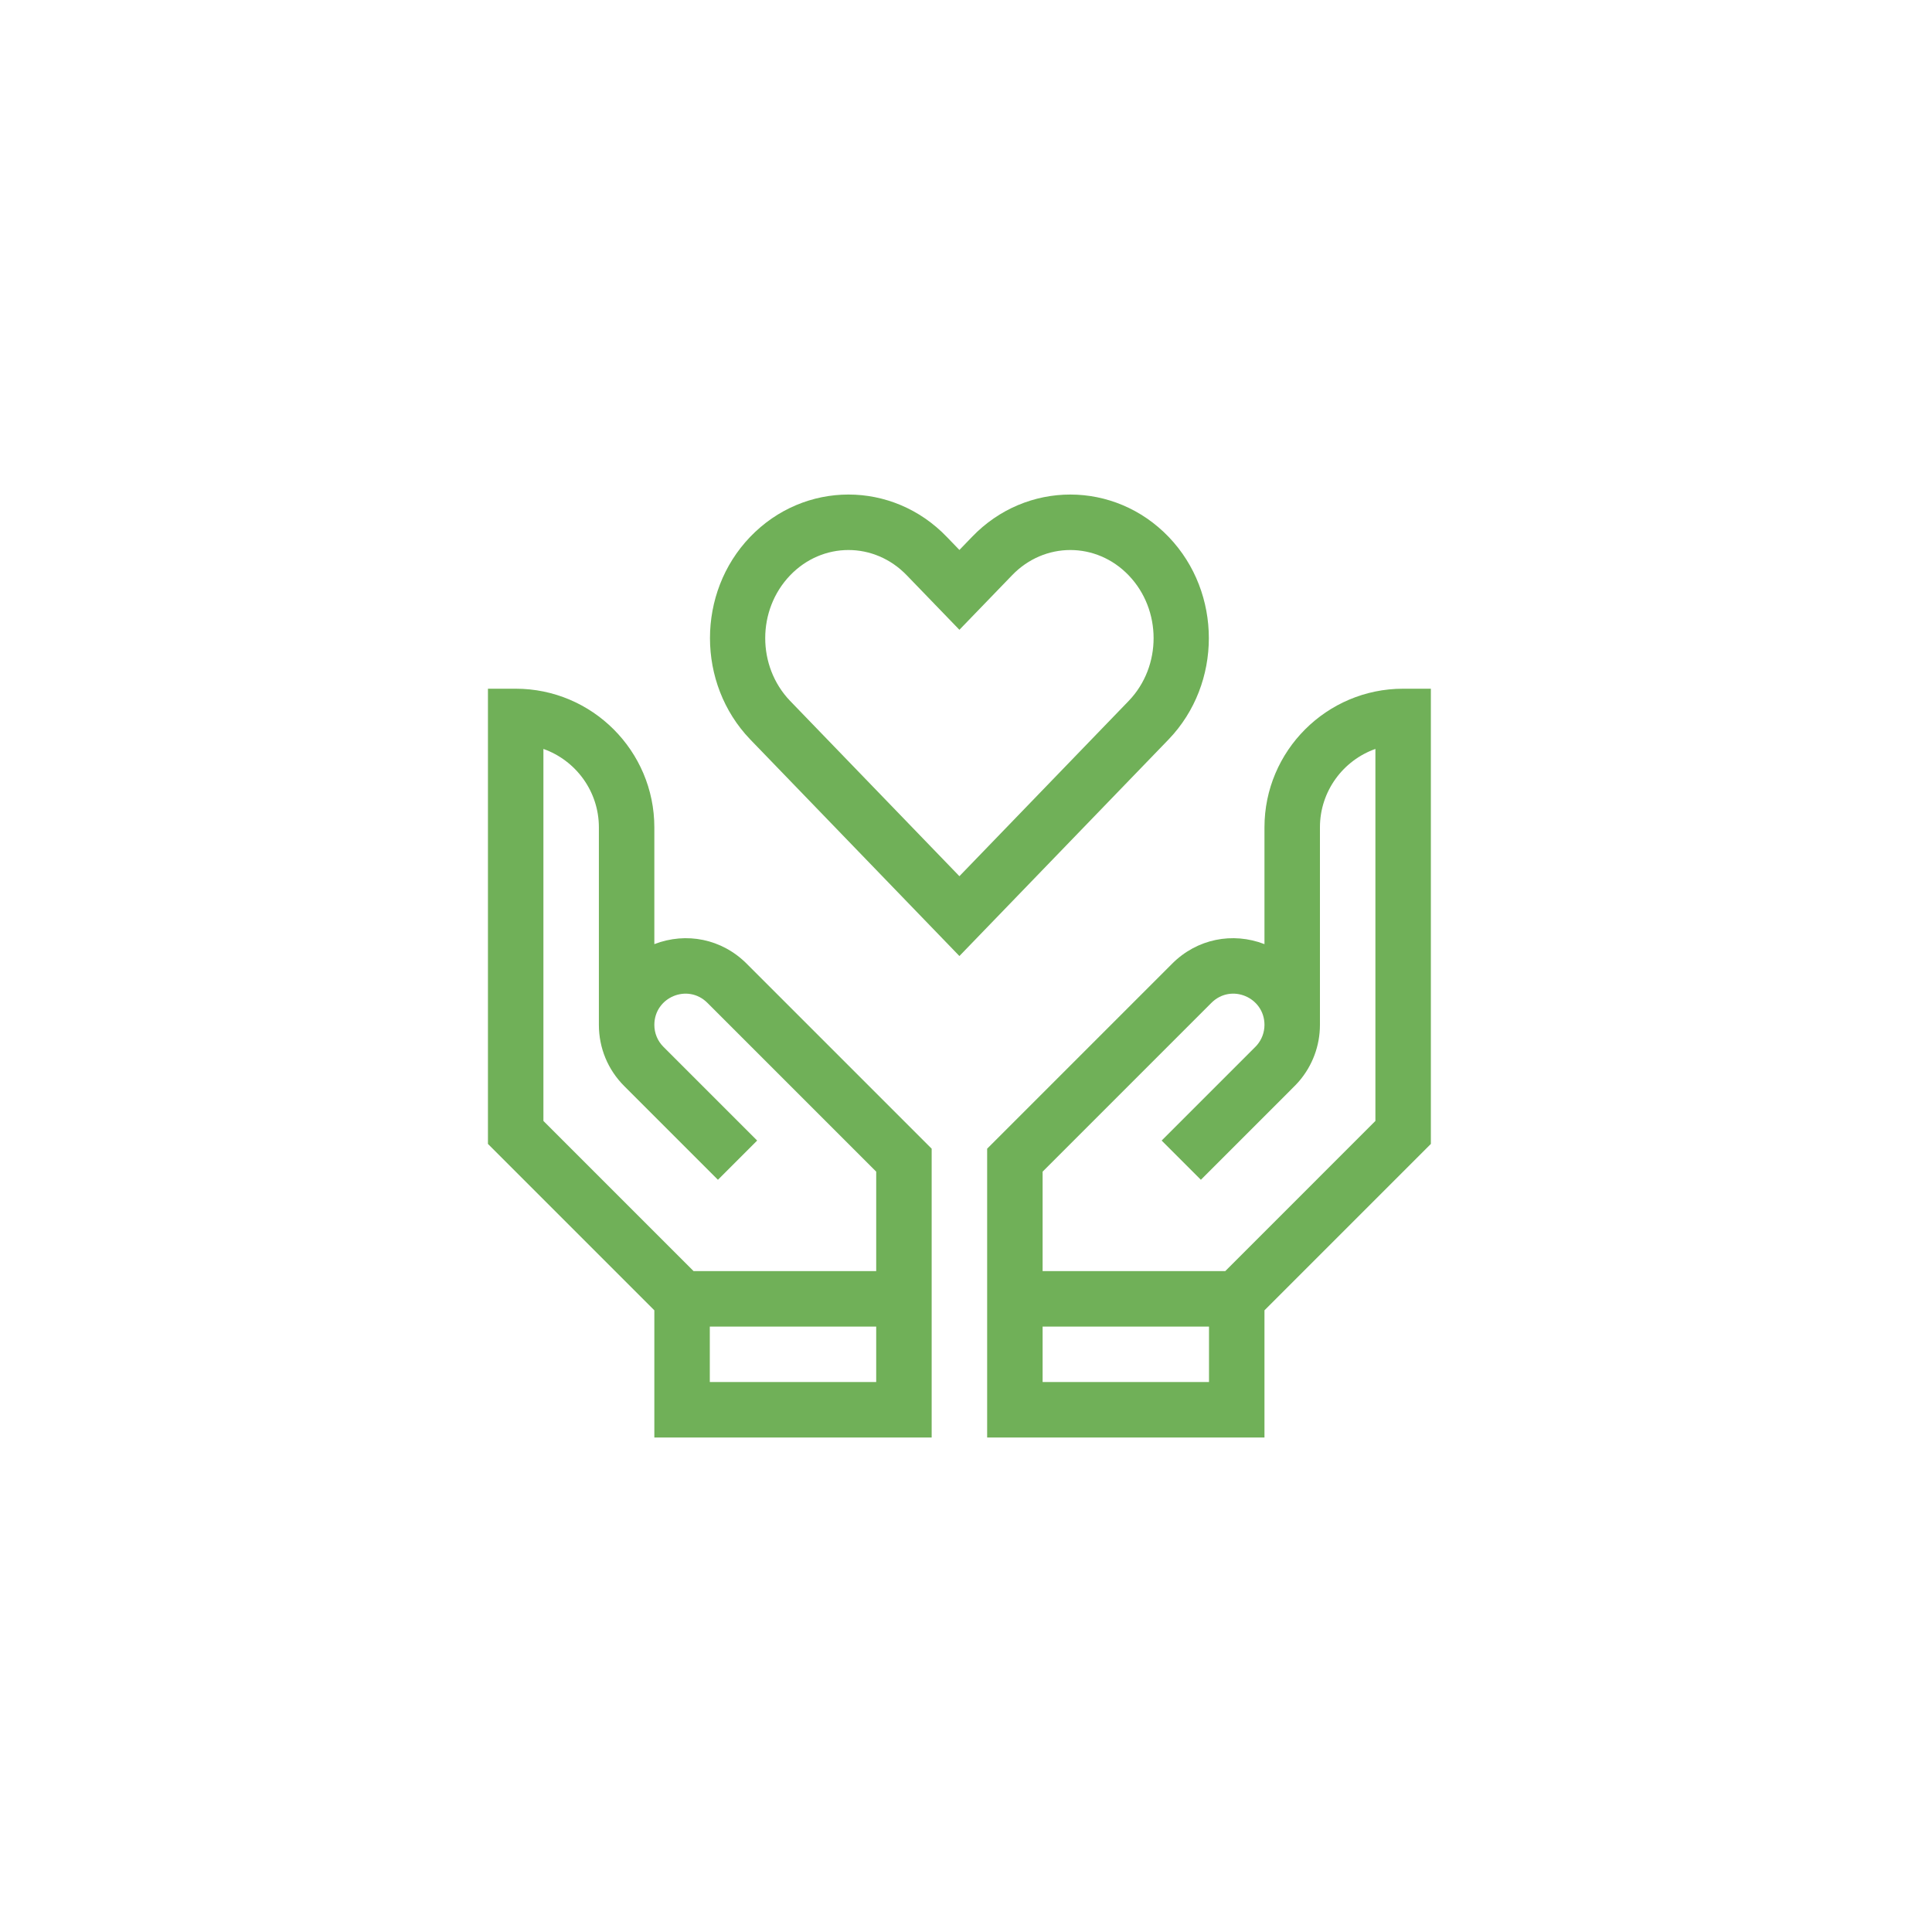
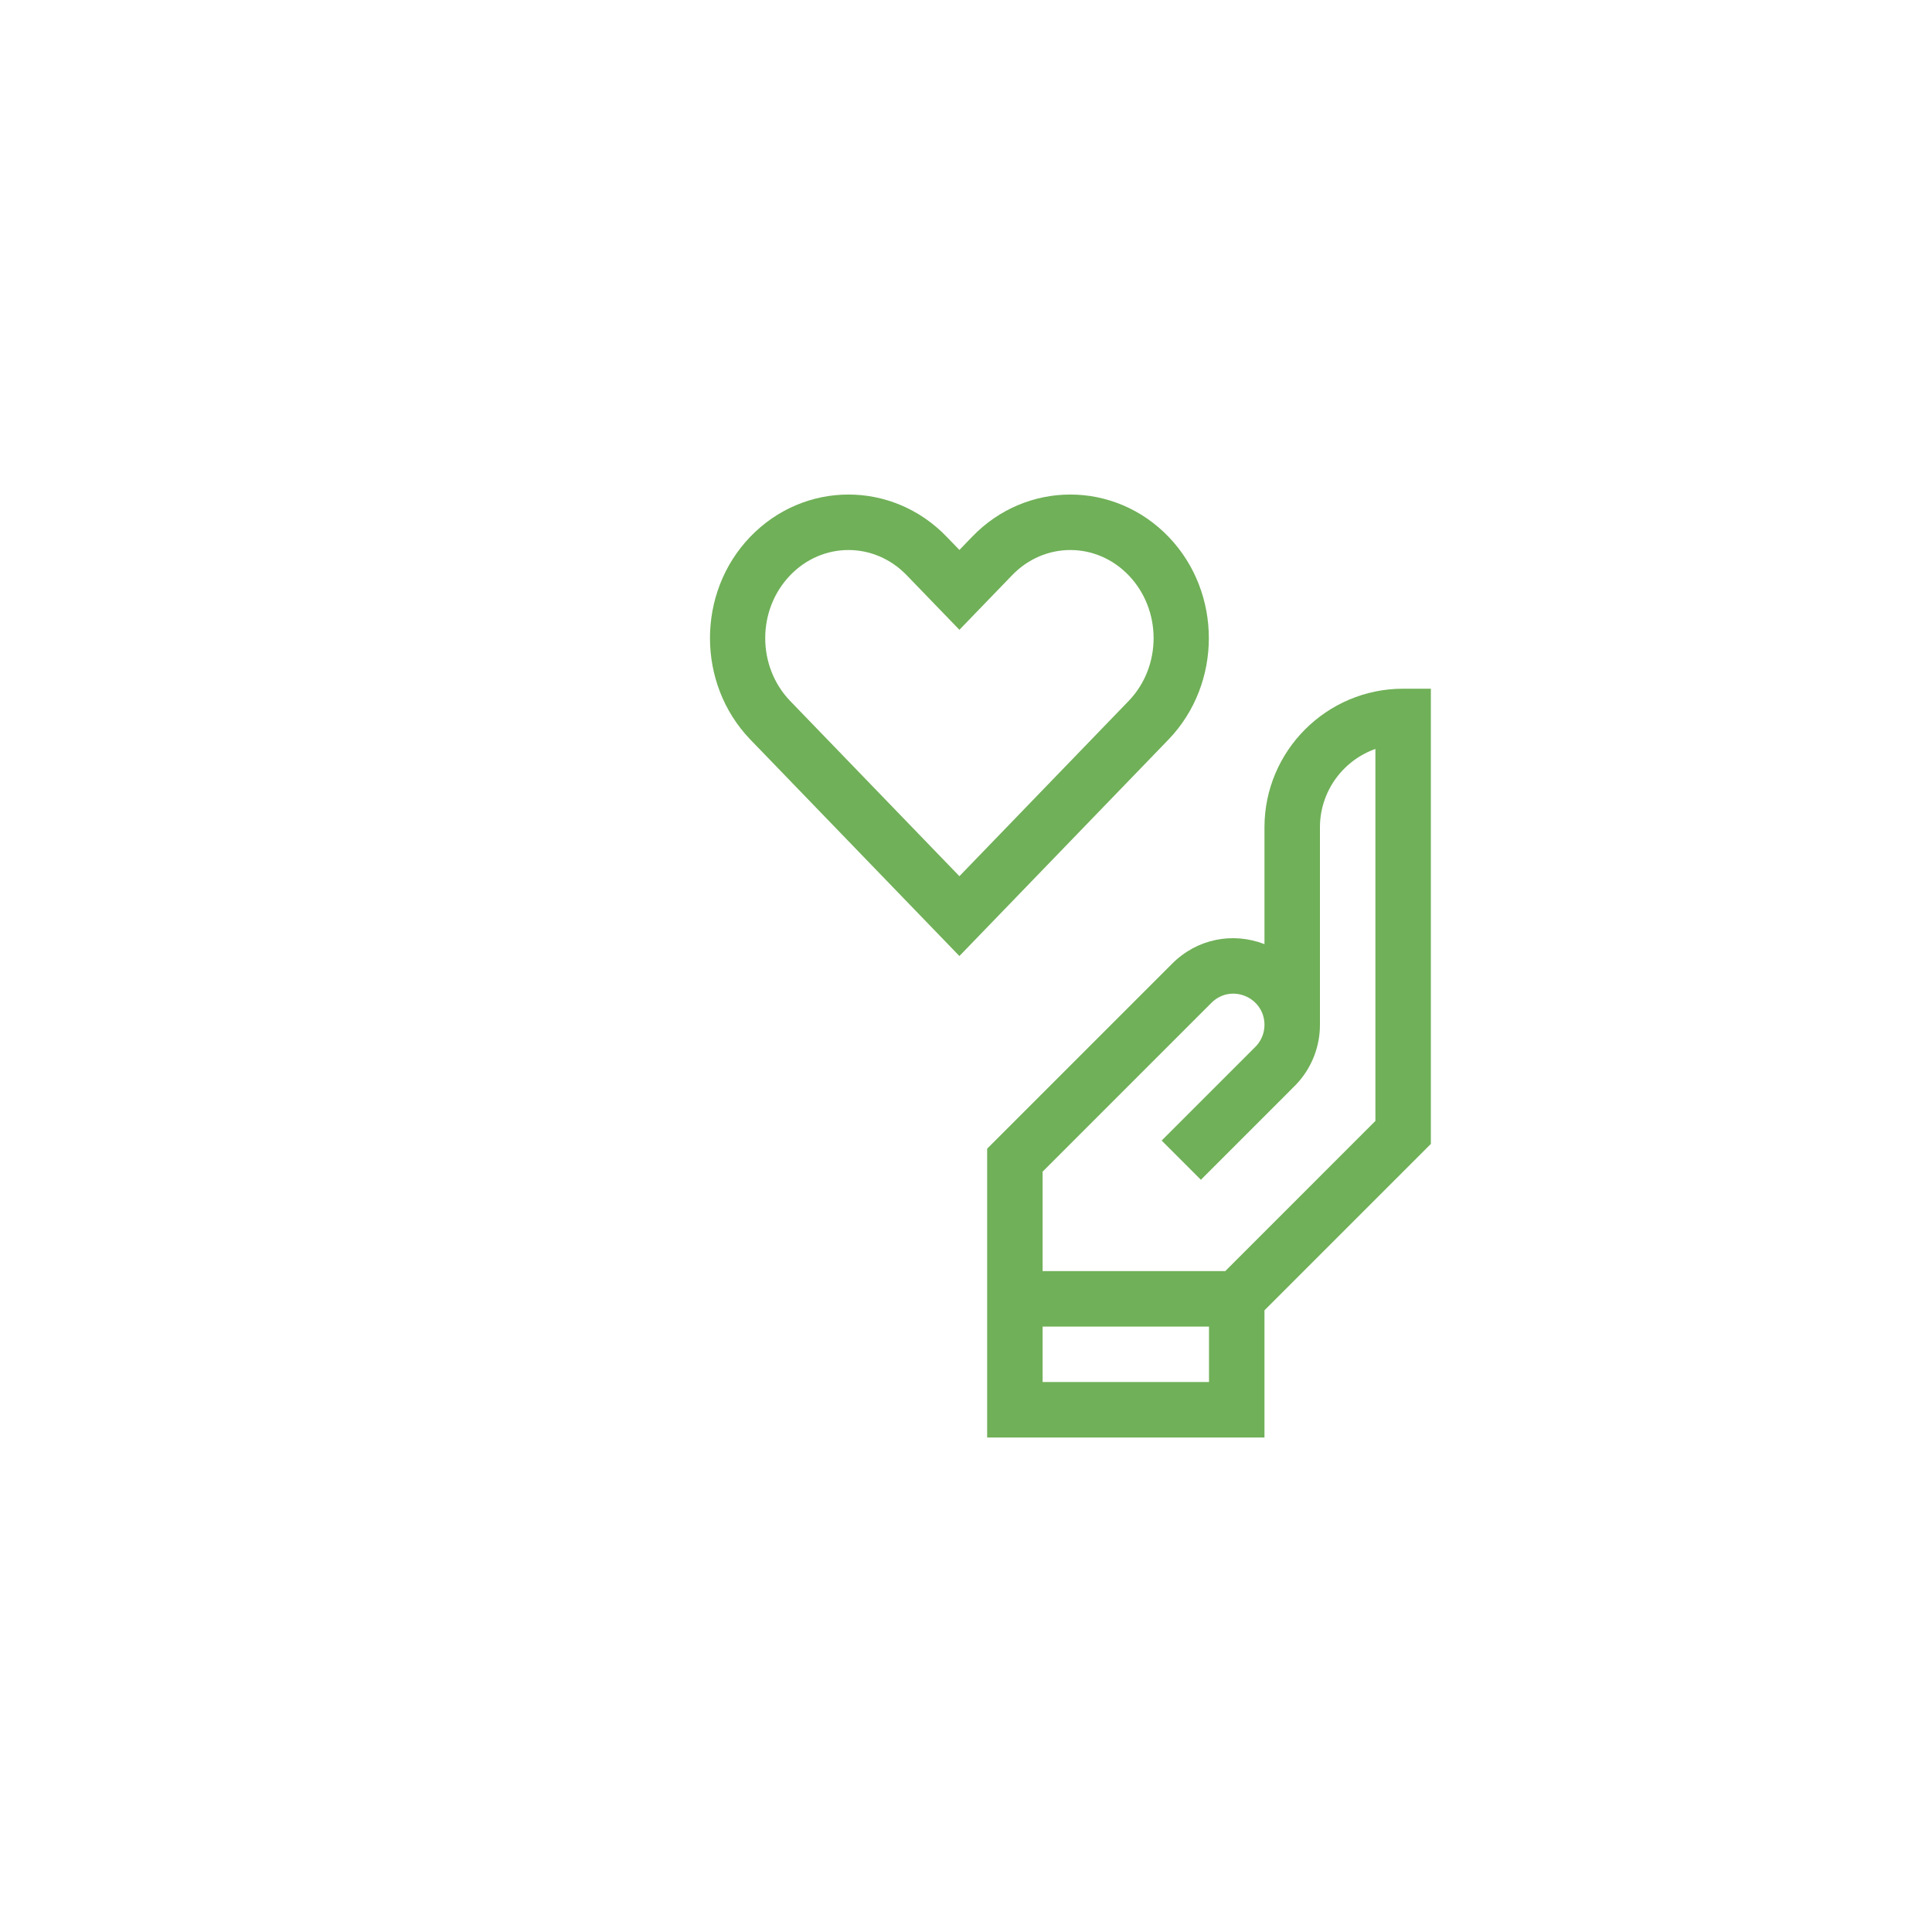
<svg xmlns="http://www.w3.org/2000/svg" width="293" height="293" viewBox="0 0 293 293" fill="none">
  <g filter="url(#filter0_d_513_1029)">
    <rect x="20" y="20" width="252.472" height="252.472" rx="50" fill="white" />
  </g>
  <path d="M177.257 81.447C169.026 72.853 155.619 72.855 147.402 81.434L145.5 83.404L143.61 81.447C135.377 72.851 121.976 72.851 113.743 81.447C105.648 89.9 105.648 103.654 113.755 112.12L145.5 144.988L177.257 112.107C185.353 103.654 185.353 89.9 177.257 81.447ZM171.195 106.276L145.5 132.88L119.818 106.289C114.795 101.044 114.795 92.51 119.818 87.265C124.716 82.15 132.595 82.107 137.547 87.278L145.5 95.512L153.465 87.265C158.382 82.132 166.264 82.13 171.182 87.265C176.205 92.51 176.205 101.044 171.195 106.276Z" fill="#70B058" />
  <path d="M212.794 104.447C201.199 104.447 191.765 113.881 191.765 125.477V143.183C186.927 141.315 181.535 142.376 177.766 146.145L149.707 174.205V218.006H191.765V198.718L217 173.483V104.447H212.794ZM158.119 209.594V201.183H183.353V209.594H158.119ZM208.588 169.999L185.817 192.771H158.119V177.689L183.714 152.093C186.716 149.091 191.765 151.249 191.765 155.428C191.765 156.576 191.347 157.683 190.589 158.544C190.397 158.761 191.3 157.841 176.173 172.973L182.121 178.921C197.025 163.999 196.43 164.652 196.994 163.997C199.048 161.614 200.177 158.577 200.177 155.428C200.177 151.19 200.177 129.797 200.177 125.476C200.177 119.993 203.693 115.315 208.589 113.579V169.999H208.588Z" fill="#70B058" />
-   <path d="M99.235 143.183V125.477C99.235 113.881 89.802 104.447 78.206 104.447H74V173.483L99.235 198.719V218.006H141.293V174.205L113.234 146.146C109.47 142.381 104.081 141.314 99.235 143.183ZM107.647 209.594V201.183H132.881V209.594H107.647ZM132.882 192.771H105.184L82.412 169.999V113.58C87.308 115.315 90.824 119.993 90.824 125.477V155.428C90.824 158.935 92.189 162.231 94.669 164.711L108.879 178.921L114.827 172.973L100.617 158.763C99.726 157.872 99.236 156.688 99.236 155.428C99.236 151.246 104.287 149.093 107.286 152.093L132.882 177.689V192.771Z" fill="#70B058" />
  <defs>
    <filter id="filter0_d_513_1029" x="0" y="0" width="292.473" height="292.473" filterUnits="userSpaceOnUse" color-interpolation-filters="sRGB">
      <feFlood flood-opacity="0" result="BackgroundImageFix" />
      <feColorMatrix in="SourceAlpha" type="matrix" values="0 0 0 0 0 0 0 0 0 0 0 0 0 0 0 0 0 0 127 0" result="hardAlpha" />
      <feOffset />
      <feGaussianBlur stdDeviation="10" />
      <feComposite in2="hardAlpha" operator="out" />
      <feColorMatrix type="matrix" values="0 0 0 0 0.047 0 0 0 0 0.192 0 0 0 0 0.471 0 0 0 0.3 0" />
      <feBlend mode="normal" in2="BackgroundImageFix" result="effect1_dropShadow_513_1029" />
      <feBlend mode="normal" in="SourceGraphic" in2="effect1_dropShadow_513_1029" result="shape" />
    </filter>
  </defs>
</svg>